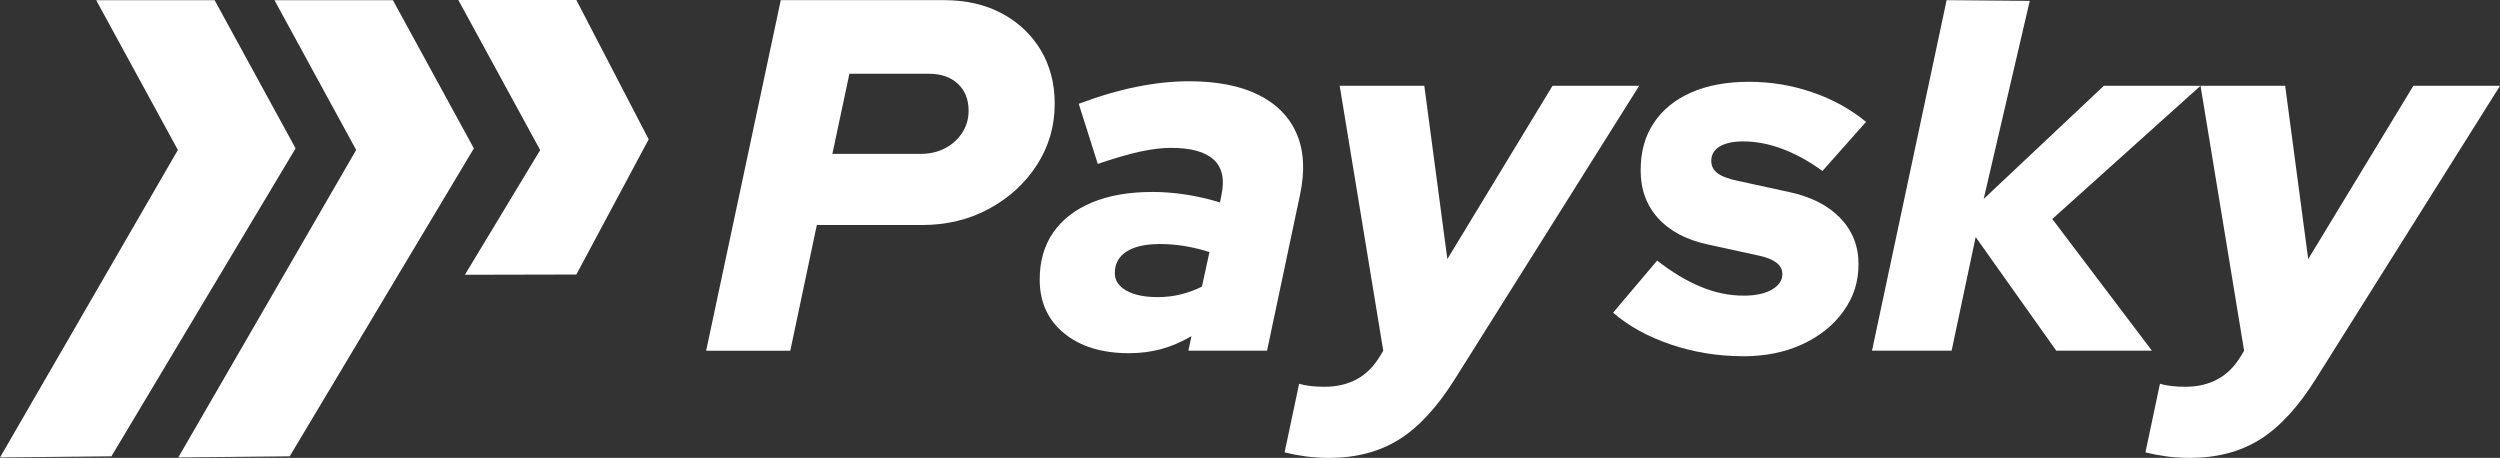
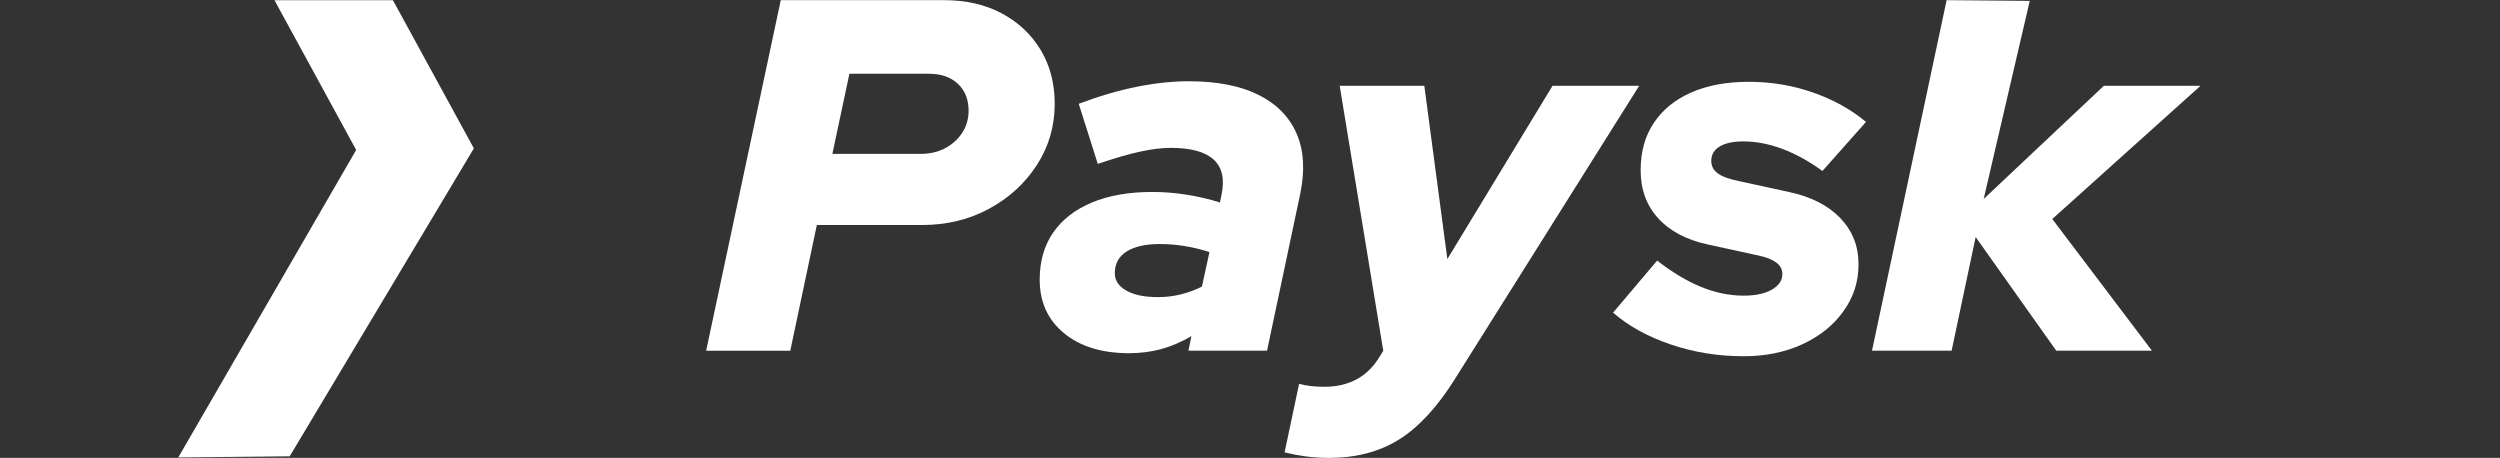
<svg xmlns="http://www.w3.org/2000/svg" id="Layer_1" data-name="Layer 1" viewBox="0 0 1627.66 298.11">
  <rect x="0" y="0" width="1627.66" height="298.11" fill="#333333" stroke="none" />
  <defs>
    <style>
      .cls-1 {
        fill: #fff;
        stroke-width: 0px;
      }
    </style>
  </defs>
  <g>
    <polygon class="cls-1" points="231.89 97.63 178.7 .13 255.81 .13 308.52 96.6 188.62 297.08 116.07 297.82 231.89 97.63" />
-     <polygon class="cls-1" points="115.81 97.63 62.63 .13 139.74 .13 192.45 96.6 72.55 297.08 0 297.82 115.81 97.63" />
-     <polygon class="cls-1" points="351.69 97.71 298.4 0 375.23 0 422.33 90.71 375.25 178.73 302.69 178.89 351.69 97.71" />
  </g>
  <g>
    <path class="cls-1" d="M459.75,228.33L508.33.1h106.29c14.35,0,26.9,2.88,37.66,8.64,10.76,5.76,19.18,13.69,25.27,23.8,6.08,10.11,9.13,21.79,9.13,35.05,0,14.57-3.86,27.83-11.57,39.78-7.72,11.96-18.1,21.47-31.14,28.53-13.04,7.07-27.61,10.6-43.69,10.6h-68.47l-17.28,81.84h-54.78ZM541.92,100.19h57.39c6.08,0,11.46-1.25,16.14-3.75,4.67-2.5,8.37-5.87,11.09-10.11,2.72-4.24,4.08-8.97,4.08-14.18,0-7.39-2.34-13.26-7.01-17.61-4.68-4.35-10.92-6.52-18.75-6.52h-51.84l-11.09,52.17Z" />
    <path class="cls-1" d="M735.27,229.96c-17.83,0-32.01-4.35-42.55-13.04-10.55-8.69-15.81-20.32-15.81-34.89,0-11.95,2.93-22.17,8.8-30.65,5.87-8.48,14.29-15,25.27-19.56,10.97-4.56,24.07-6.85,39.29-6.85,7.39,0,14.84.6,22.33,1.79,7.5,1.2,14.72,2.88,21.68,5.05l.98-4.89c2.17-10.21.49-17.88-5.05-22.99-5.54-5.1-14.84-7.66-27.88-7.66-5.87,0-12.55.82-20.05,2.45-7.5,1.63-16.68,4.29-27.55,7.99l-12.39-39.13c13.26-5,25.87-8.69,37.82-11.09,11.95-2.39,23.26-3.59,33.91-3.59,18.26,0,33.31,2.93,45.16,8.8,11.84,5.87,20.16,14.3,24.94,25.27,4.78,10.98,5.54,24.18,2.28,39.62l-21.52,101.73h-51.19l1.96-9.46c-6.74,3.91-13.37,6.74-19.89,8.48-6.52,1.74-13.37,2.61-20.54,2.61ZM753.85,193.44c5.22,0,10.21-.6,15-1.79,4.78-1.19,9.34-2.88,13.69-5.05l4.89-22.5c-10.87-3.47-21.63-5.22-32.28-5.22-9.35,0-16.58,1.63-21.68,4.89-5.11,3.26-7.66,7.94-7.66,14.02,0,4.78,2.5,8.59,7.5,11.41,5,2.83,11.84,4.24,20.54,4.24Z" />
    <path class="cls-1" d="M865.36,298.11c-5.44,0-10.55-.33-15.32-.98-4.78-.65-9.34-1.52-13.69-2.61l9.46-44.67c2.18.65,4.62,1.14,7.34,1.47,2.72.33,5.81.49,9.29.49,7.83,0,14.78-1.63,20.87-4.89,6.08-3.26,11.19-8.37,15.32-15.32l1.96-3.26-28.37-172.48h55.1l15,112.81,68.47-112.81h56.41l-119.66,190.41c-11.52,18.47-23.69,31.73-36.52,39.78-12.83,8.04-28.04,12.06-45.65,12.06Z" />
    <path class="cls-1" d="M1135,231.92c-16.52,0-32.28-2.56-47.28-7.66-15-5.11-27.5-12.01-37.5-20.7l28.69-33.91c9.78,7.61,19.29,13.32,28.53,17.12,9.24,3.81,18.53,5.71,27.88,5.71,7.61,0,13.69-1.3,18.26-3.91,4.56-2.61,6.85-5.98,6.85-10.11,0-3.04-1.31-5.54-3.91-7.5-2.61-1.96-6.41-3.47-11.41-4.56l-32.93-7.17c-14.13-3.04-25-8.75-32.6-17.12-7.61-8.37-11.41-18.75-11.41-31.14s2.82-22.22,8.48-30.81c5.65-8.58,13.74-15.21,24.29-19.89,10.54-4.67,23.09-7.01,37.66-7.01s28.15,2.28,41.41,6.85c13.26,4.56,24.89,10.98,34.89,19.24l-28.37,31.95c-8.7-6.3-17.39-11.09-26.08-14.35-8.7-3.26-17.17-4.89-25.43-4.89-6.52,0-11.63,1.09-15.33,3.26-3.7,2.18-5.54,5.33-5.54,9.46,0,3.26,1.35,5.93,4.08,7.99,2.72,2.07,7.22,3.75,13.53,5.05l32.93,7.17c14.35,3.05,25.48,8.7,33.42,16.95,7.93,8.26,11.9,18.26,11.9,30s-3.26,21.52-9.78,30.65c-6.52,9.13-15.44,16.3-26.74,21.52-11.3,5.22-24.13,7.83-38.47,7.83Z" />
    <path class="cls-1" d="M1218.79,228.33L1267.38.1l54.12.47-30,128.97,78.25-73.69h62.93l-96.51,86.73,64.88,85.75h-62.28l-52.49-74.01-15.65,74.01h-51.84Z" />
-     <path class="cls-1" d="M1425.83,298.11c-5.44,0-10.55-.33-15.32-.98-4.78-.65-9.34-1.52-13.69-2.61l9.46-44.67c2.18.65,4.62,1.14,7.34,1.47,2.72.33,5.81.49,9.29.49,7.83,0,14.78-1.63,20.87-4.89,6.08-3.26,11.19-8.37,15.32-15.32l1.96-3.26-28.37-172.48h55.1l15,112.81,68.47-112.81h56.41l-119.66,190.41c-11.52,18.47-23.69,31.73-36.52,39.78-12.83,8.04-28.04,12.06-45.65,12.06Z" />
  </g>
</svg>